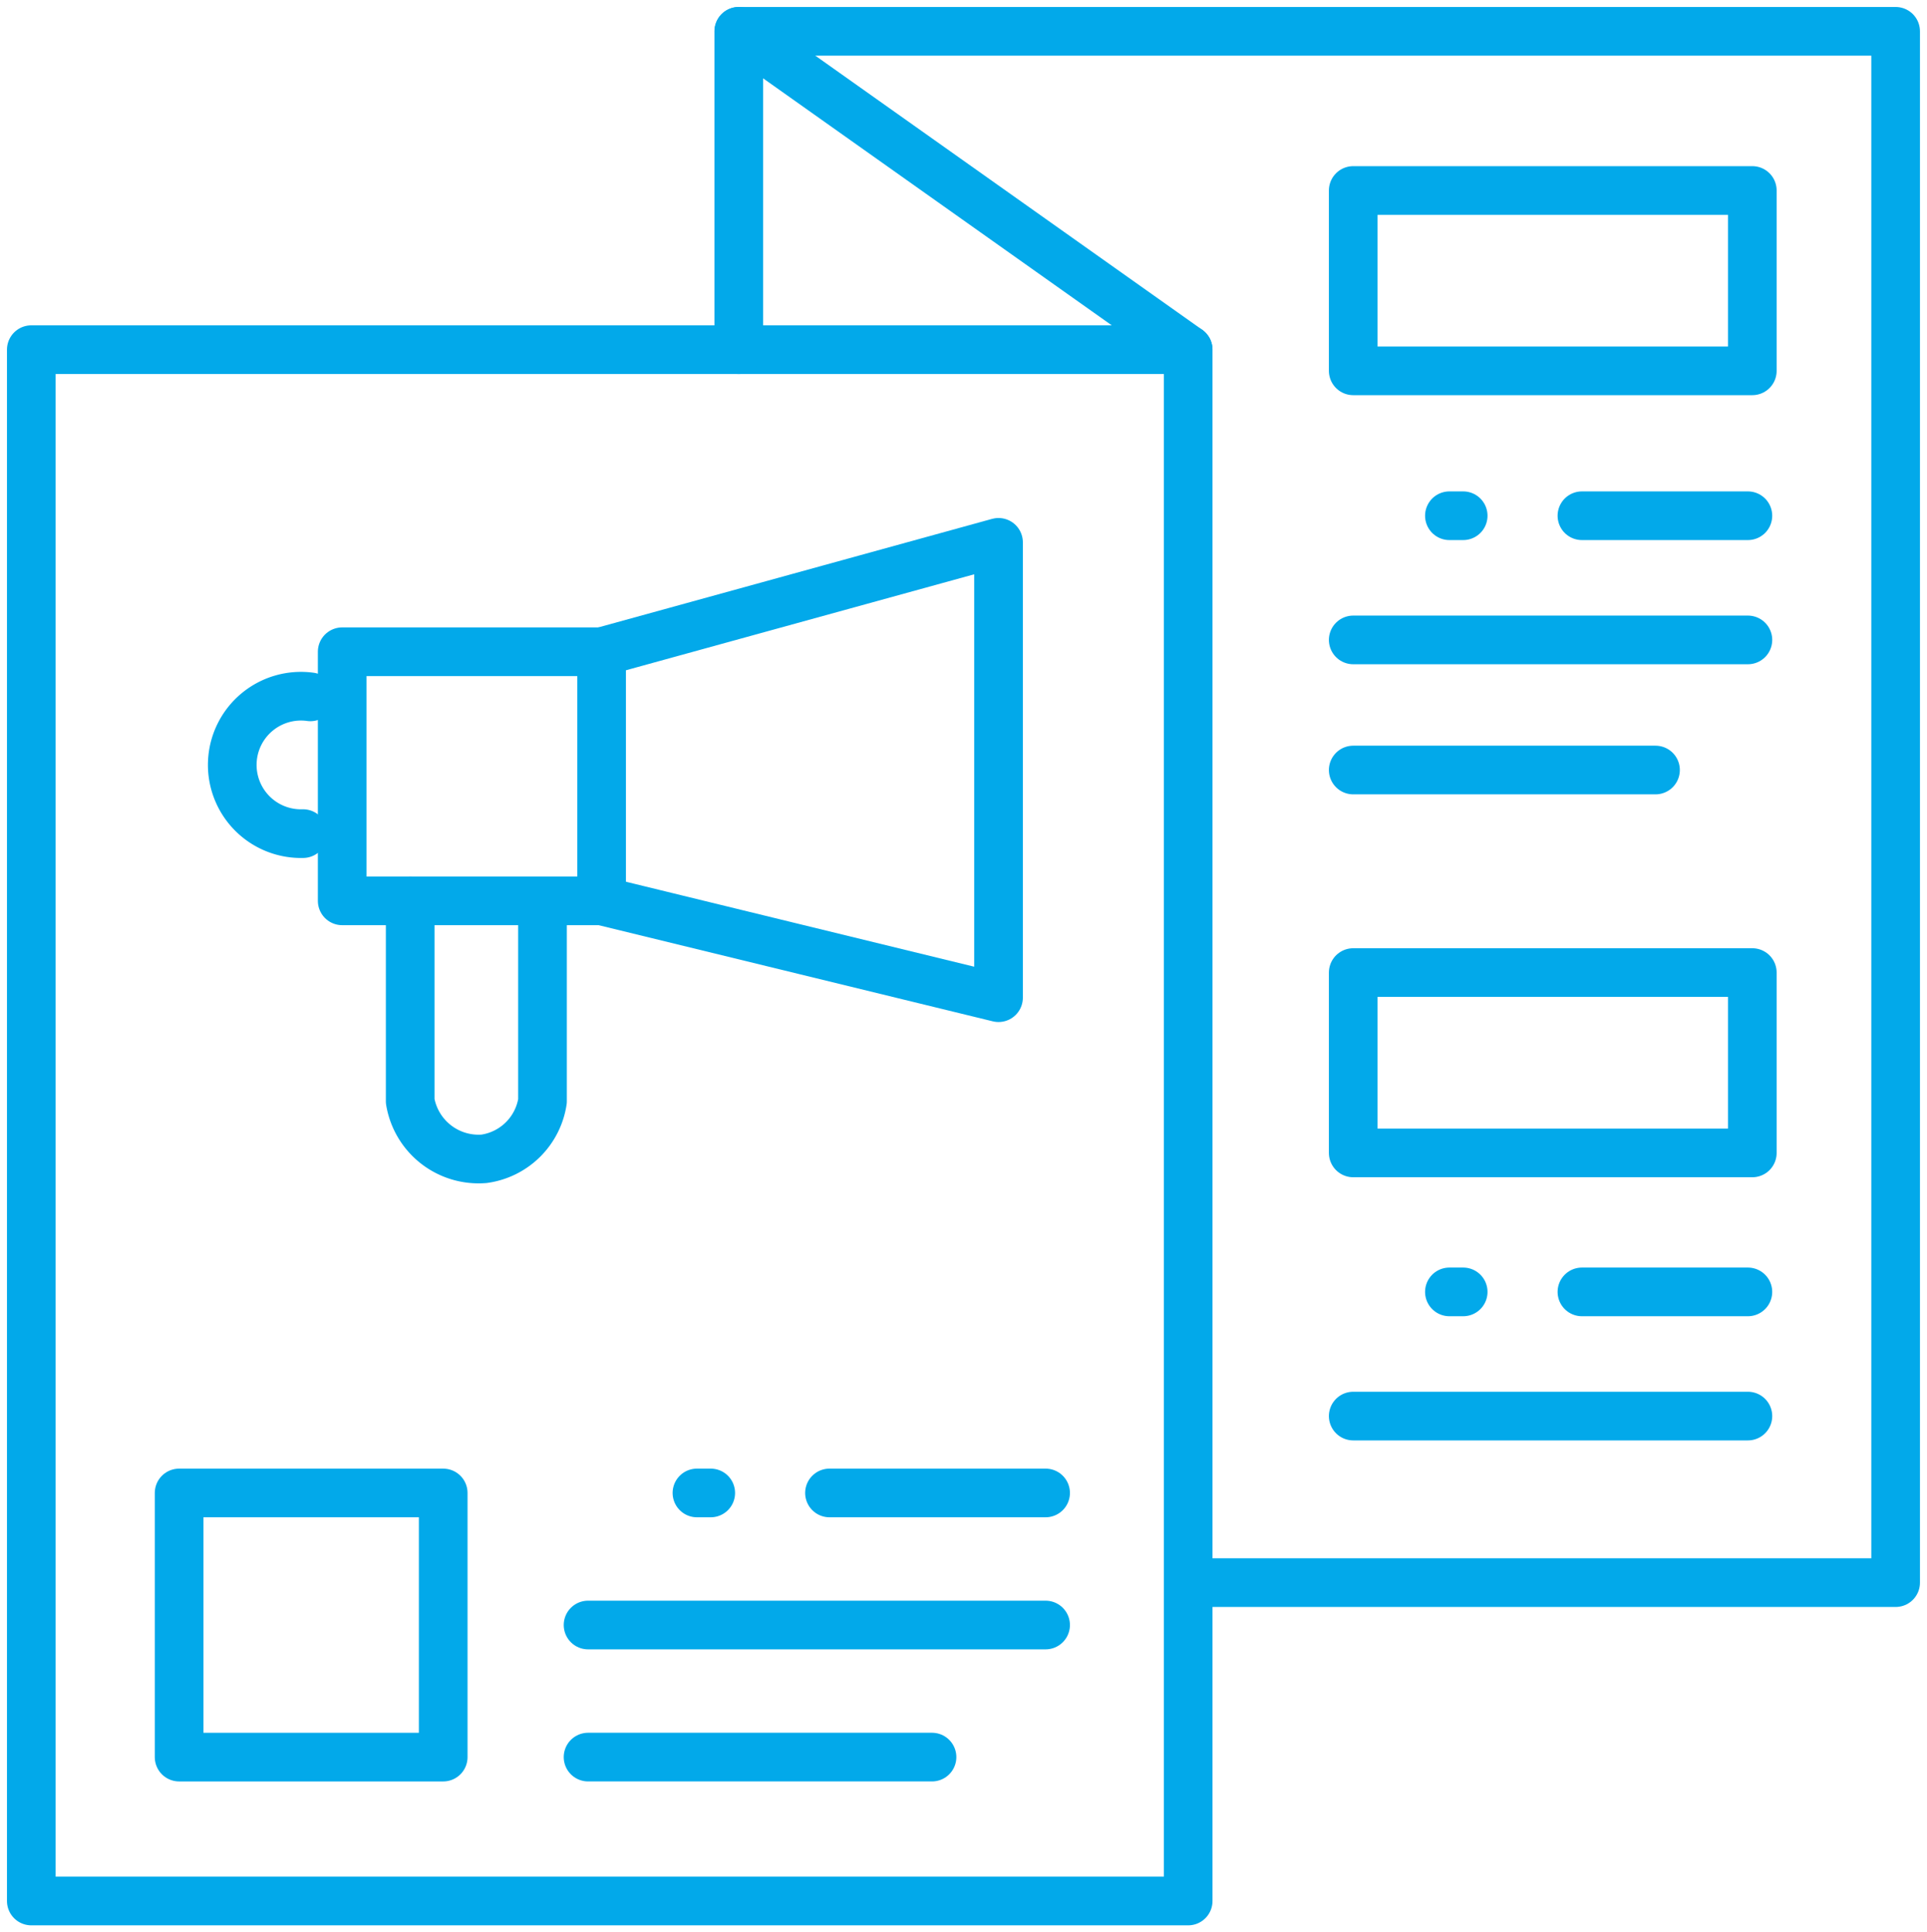
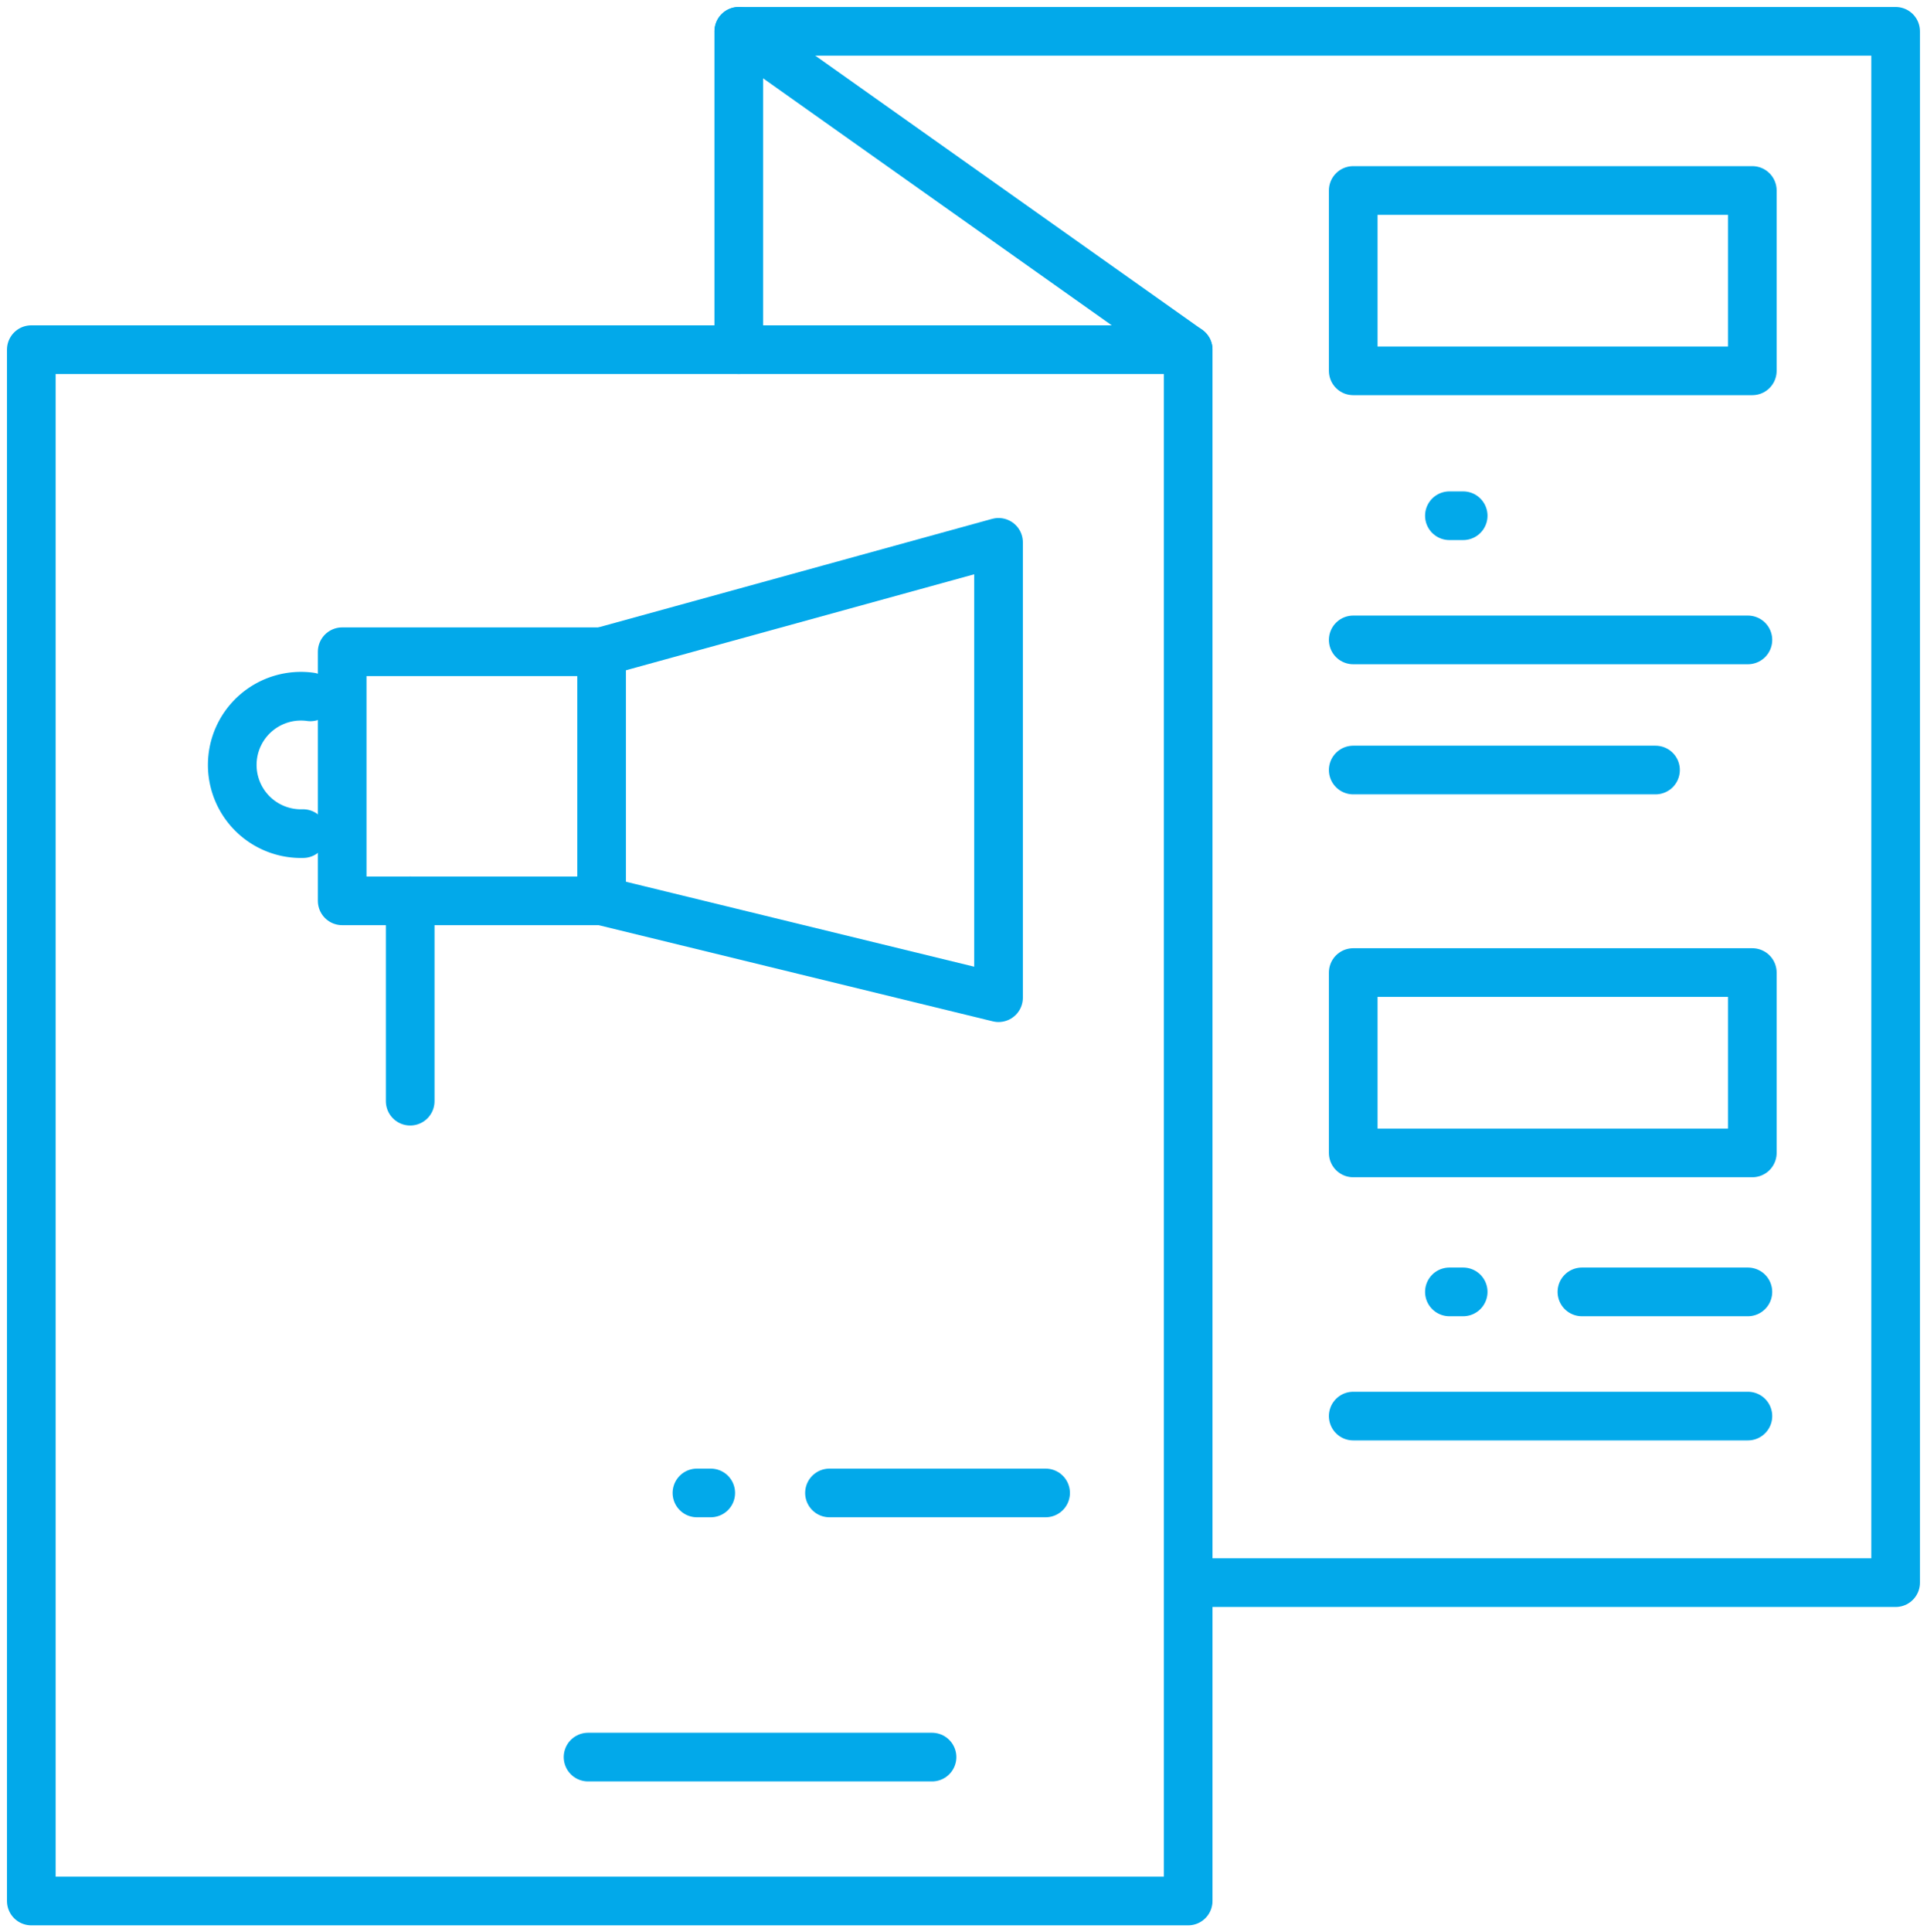
<svg xmlns="http://www.w3.org/2000/svg" id="Branding" width="118.803" height="119.107" viewBox="0 0 118.803 119.107">
  <defs>
    <clipPath id="clip-path">
      <rect id="Rectangle_375" data-name="Rectangle 375" width="118.803" height="119.107" fill="none" stroke="#02a9ea" stroke-width="3" />
    </clipPath>
  </defs>
  <g id="Group_153" data-name="Group 153" transform="translate(0 0)">
    <g id="Group_152" data-name="Group 152" clip-path="url(#clip-path)">
      <rect id="Rectangle_374" data-name="Rectangle 374" width="71.323" height="95.624" transform="translate(1.93 21.553)" fill="none" stroke="#02a9ea" stroke-linecap="round" stroke-linejoin="round" stroke-width="3" />
      <path id="Path_2350" data-name="Path 2350" d="M35.4,21.123V1.5h71.323V97.124H64.079" transform="translate(10.146 0.43)" fill="none" stroke="#02a9ea" stroke-linecap="round" stroke-linejoin="round" stroke-width="3" />
      <line id="Line_101" data-name="Line 101" x1="27.702" y1="19.623" transform="translate(45.551 1.93)" fill="none" stroke="#02a9ea" stroke-linecap="round" stroke-linejoin="round" stroke-width="3" />
    </g>
  </g>
-   <rect id="Rectangle_376" data-name="Rectangle 376" width="16.282" height="16.282" transform="translate(11.043 92.026)" fill="none" stroke="#02a9ea" stroke-linecap="round" stroke-linejoin="round" stroke-width="3" />
-   <line id="Line_102" data-name="Line 102" x2="28.208" transform="translate(36.255 100.166)" fill="none" stroke="#02a9ea" stroke-linecap="round" stroke-linejoin="round" stroke-width="3" />
  <line id="Line_103" data-name="Line 103" x2="13.324" transform="translate(51.139 92.025)" fill="none" stroke="#02a9ea" stroke-linecap="round" stroke-linejoin="round" stroke-width="3" />
  <line id="Line_104" data-name="Line 104" x2="0.85" transform="translate(42.968 92.025)" fill="none" stroke="#02a9ea" stroke-linecap="round" stroke-linejoin="round" stroke-width="3" />
  <line id="Line_105" data-name="Line 105" x2="21.206" transform="translate(36.255 108.307)" fill="none" stroke="#02a9ea" stroke-linecap="round" stroke-linejoin="round" stroke-width="3" />
  <rect id="Rectangle_377" data-name="Rectangle 377" width="15.993" height="15.355" transform="translate(21.097 40.173)" fill="none" stroke="#02a9ea" stroke-linecap="round" stroke-linejoin="round" stroke-width="3" />
  <path id="Path_2351" data-name="Path 2351" d="M28.829,32.727,53.3,25.984V54.051L28.829,48.082" transform="translate(8.261 7.446)" fill="none" stroke="#02a9ea" stroke-linecap="round" stroke-linejoin="round" stroke-width="3" />
  <g id="Group_155" data-name="Group 155" transform="translate(0 0)">
    <g id="Group_154" data-name="Group 154" clip-path="url(#clip-path)">
      <path id="Path_2352" data-name="Path 2352" d="M15.947,33.391a4.236,4.236,0,1,0-.455,8.43" transform="translate(3.19 9.563)" fill="none" stroke="#02a9ea" stroke-linecap="round" stroke-linejoin="round" stroke-width="3" />
-       <path id="Path_2353" data-name="Path 2353" d="M19.656,43.16V55.508a4.274,4.274,0,0,0,4.557,3.553,4.234,4.234,0,0,0,3.6-3.553V43.388" transform="translate(5.633 12.368)" fill="none" stroke="#02a9ea" stroke-linecap="round" stroke-linejoin="round" stroke-width="3" />
+       <path id="Path_2353" data-name="Path 2353" d="M19.656,43.16V55.508V43.388" transform="translate(5.633 12.368)" fill="none" stroke="#02a9ea" stroke-linecap="round" stroke-linejoin="round" stroke-width="3" />
      <rect id="Rectangle_378" data-name="Rectangle 378" width="24.604" height="11.117" transform="translate(83.429 11.741)" fill="none" stroke="#02a9ea" stroke-linecap="round" stroke-linejoin="round" stroke-width="3" />
      <rect id="Rectangle_379" data-name="Rectangle 379" width="24.604" height="11.117" transform="translate(83.429 59.949)" fill="none" stroke="#02a9ea" stroke-linecap="round" stroke-linejoin="round" stroke-width="3" />
-       <line id="Line_106" data-name="Line 106" x2="10.231" transform="translate(97.529 31.79)" fill="none" stroke="#02a9ea" stroke-linecap="round" stroke-linejoin="round" stroke-width="3" />
      <line id="Line_107" data-name="Line 107" x2="24.332" transform="translate(83.429 39.444)" fill="none" stroke="#02a9ea" stroke-linecap="round" stroke-linejoin="round" stroke-width="3" />
      <line id="Line_108" data-name="Line 108" x2="24.332" transform="translate(83.429 87.287)" fill="none" stroke="#02a9ea" stroke-linecap="round" stroke-linejoin="round" stroke-width="3" />
      <line id="Line_109" data-name="Line 109" x2="18.636" transform="translate(83.429 47.464)" fill="none" stroke="#02a9ea" stroke-linecap="round" stroke-linejoin="round" stroke-width="3" />
      <line id="Line_110" data-name="Line 110" x2="0.85" transform="translate(89.358 31.79)" fill="none" stroke="#02a9ea" stroke-linecap="round" stroke-linejoin="round" stroke-width="3" />
      <line id="Line_111" data-name="Line 111" x2="10.231" transform="translate(97.529 79.632)" fill="none" stroke="#02a9ea" stroke-linecap="round" stroke-linejoin="round" stroke-width="3" />
      <line id="Line_112" data-name="Line 112" x2="0.85" transform="translate(89.358 79.632)" fill="none" stroke="#02a9ea" stroke-linecap="round" stroke-linejoin="round" stroke-width="3" />
    </g>
  </g>
</svg>